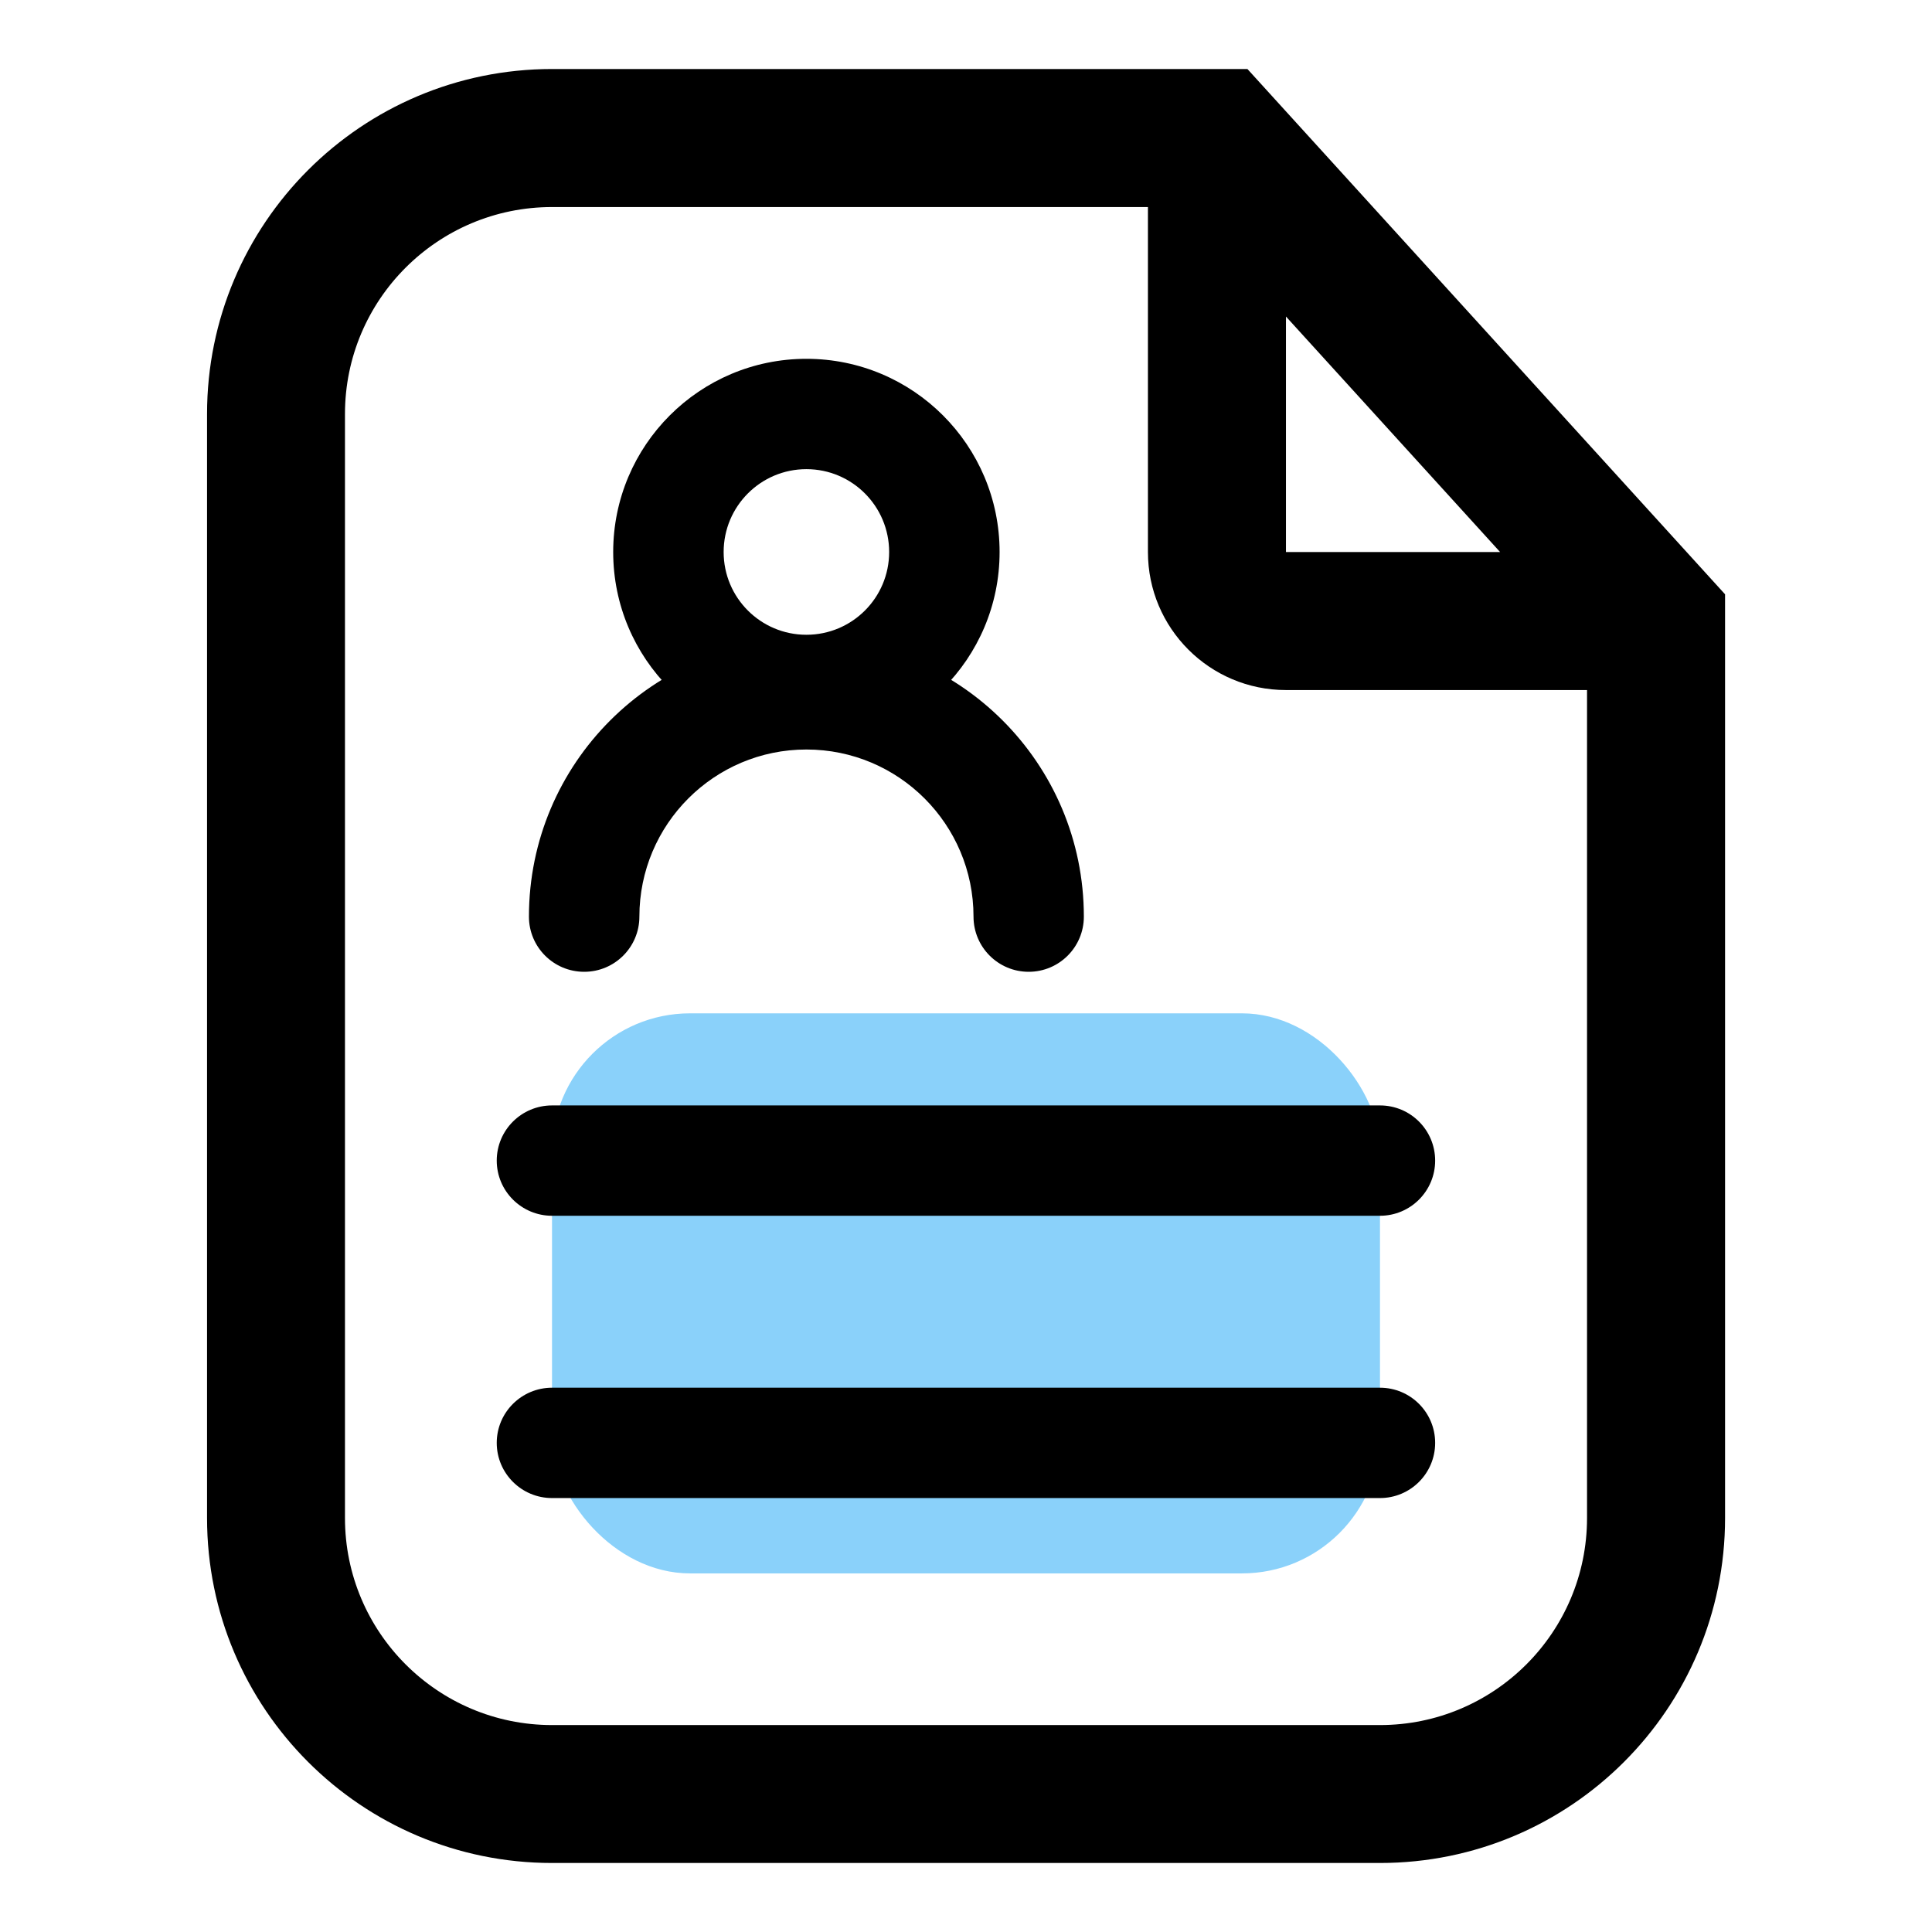
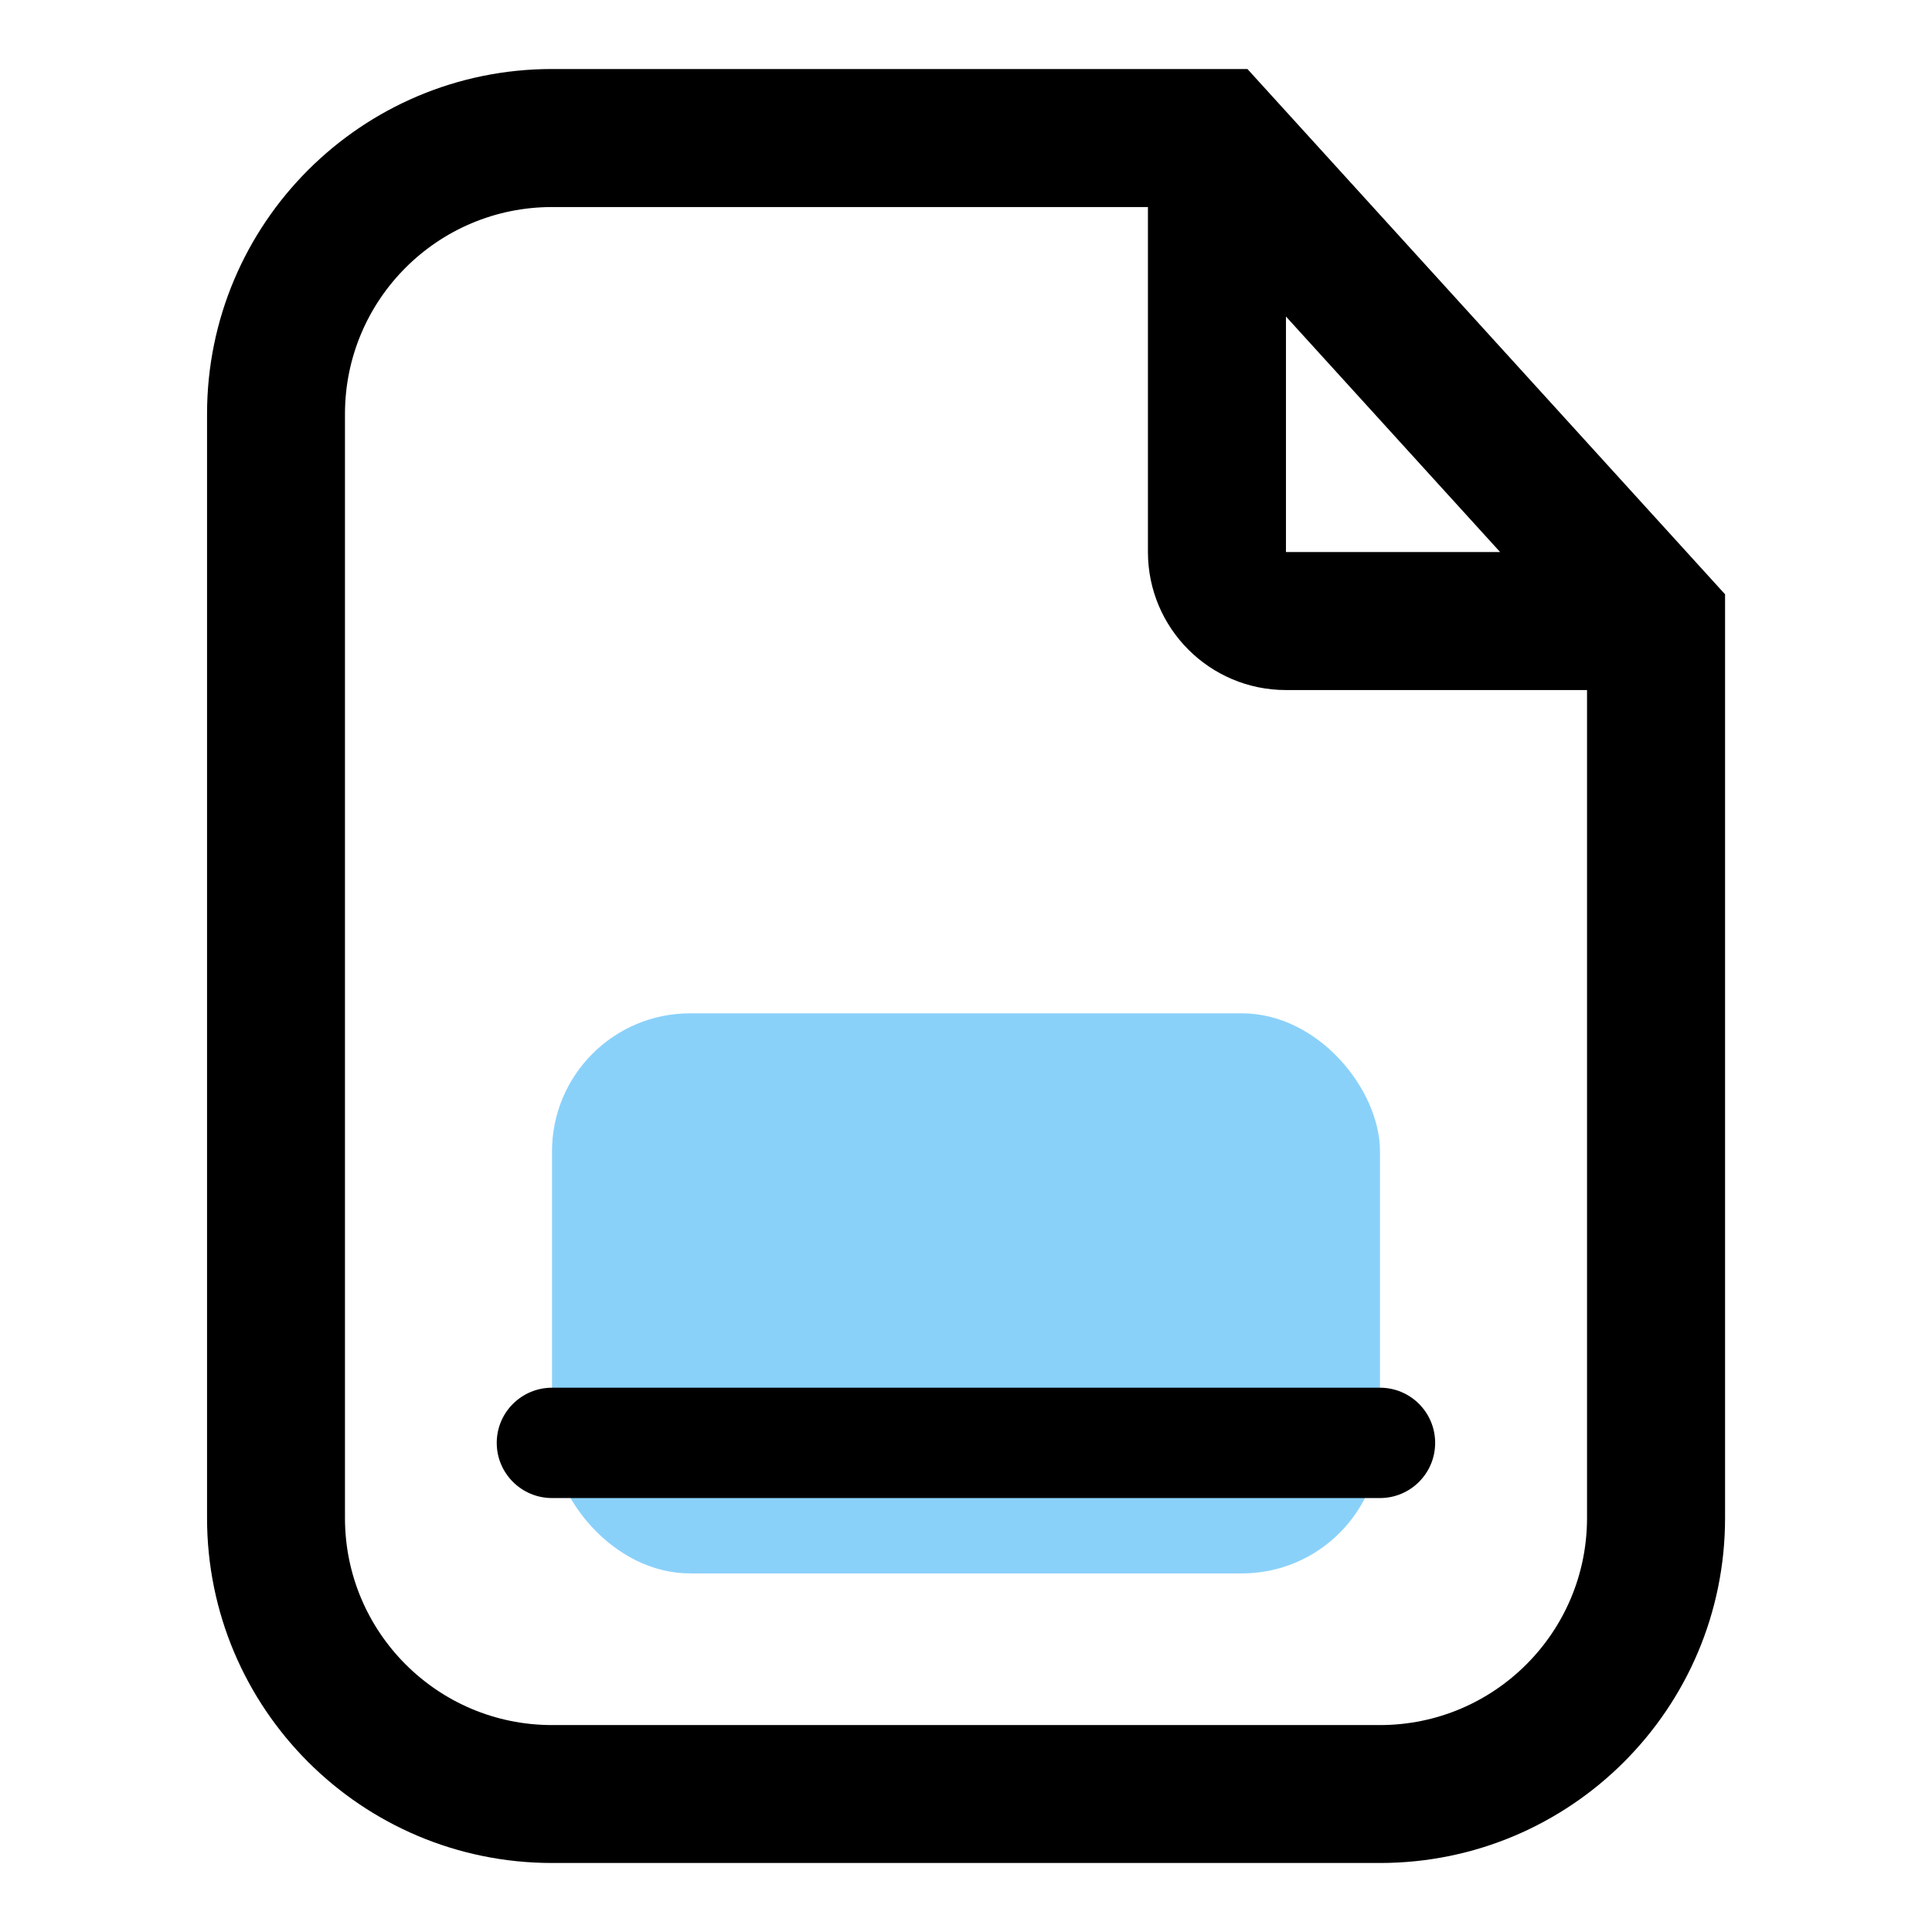
<svg xmlns="http://www.w3.org/2000/svg" width="18" height="18" viewBox="0 0 18 18" fill="none">
  <rect x="5.143" y="9.441" width="7.714" height="5.218" rx="1.286" fill="#8AD1FA" />
  <path fill-rule="evenodd" clip-rule="evenodd" d="M5.143 1.929C4.078 1.929 3.214 2.792 3.214 3.857V14.143C3.214 15.208 4.078 16.072 5.143 16.072H12.857C13.922 16.072 14.786 15.208 14.786 14.143V6.429H11.981C11.271 6.429 10.695 5.853 10.695 5.143V1.929H5.143ZM11.981 2.949L13.976 5.143H11.981V2.949ZM1.929 3.857C1.929 2.082 3.368 0.643 5.143 0.643H11.622L16.072 5.537V14.143C16.072 15.918 14.633 17.357 12.857 17.357H5.143C3.368 17.357 1.929 15.918 1.929 14.143V3.857Z" fill="black" />
-   <path fill-rule="evenodd" clip-rule="evenodd" d="M7.513 4.371C7.087 4.371 6.742 4.717 6.742 5.143C6.742 5.569 7.087 5.914 7.513 5.914C7.939 5.914 8.284 5.569 8.284 5.143C8.284 4.717 7.939 4.371 7.513 4.371ZM5.713 5.143C5.713 4.149 6.519 3.343 7.513 3.343C8.507 3.343 9.313 4.149 9.313 5.143C9.313 6.137 8.507 6.943 7.513 6.943C6.519 6.943 5.713 6.137 5.713 5.143Z" fill="black" />
-   <path fill-rule="evenodd" clip-rule="evenodd" d="M7.513 6.983C6.654 6.983 5.957 7.68 5.957 8.54C5.957 8.824 5.727 9.054 5.443 9.054C5.158 9.054 4.928 8.824 4.928 8.54C4.928 7.112 6.086 5.955 7.513 5.955C8.941 5.955 10.098 7.112 10.098 8.54C10.098 8.824 9.868 9.054 9.584 9.054C9.3 9.054 9.07 8.824 9.07 8.54C9.07 7.68 8.373 6.983 7.513 6.983Z" fill="black" />
-   <path fill-rule="evenodd" clip-rule="evenodd" d="M4.628 10.813C4.628 10.529 4.859 10.299 5.143 10.299H12.857C13.141 10.299 13.371 10.529 13.371 10.813C13.371 11.097 13.141 11.327 12.857 11.327H5.143C4.859 11.327 4.628 11.097 4.628 10.813Z" fill="black" />
  <path fill-rule="evenodd" clip-rule="evenodd" d="M4.628 13.443C4.628 13.159 4.859 12.929 5.143 12.929H12.857C13.141 12.929 13.371 13.159 13.371 13.443C13.371 13.727 13.141 13.957 12.857 13.957H5.143C4.859 13.957 4.628 13.727 4.628 13.443Z" fill="black" />
</svg>